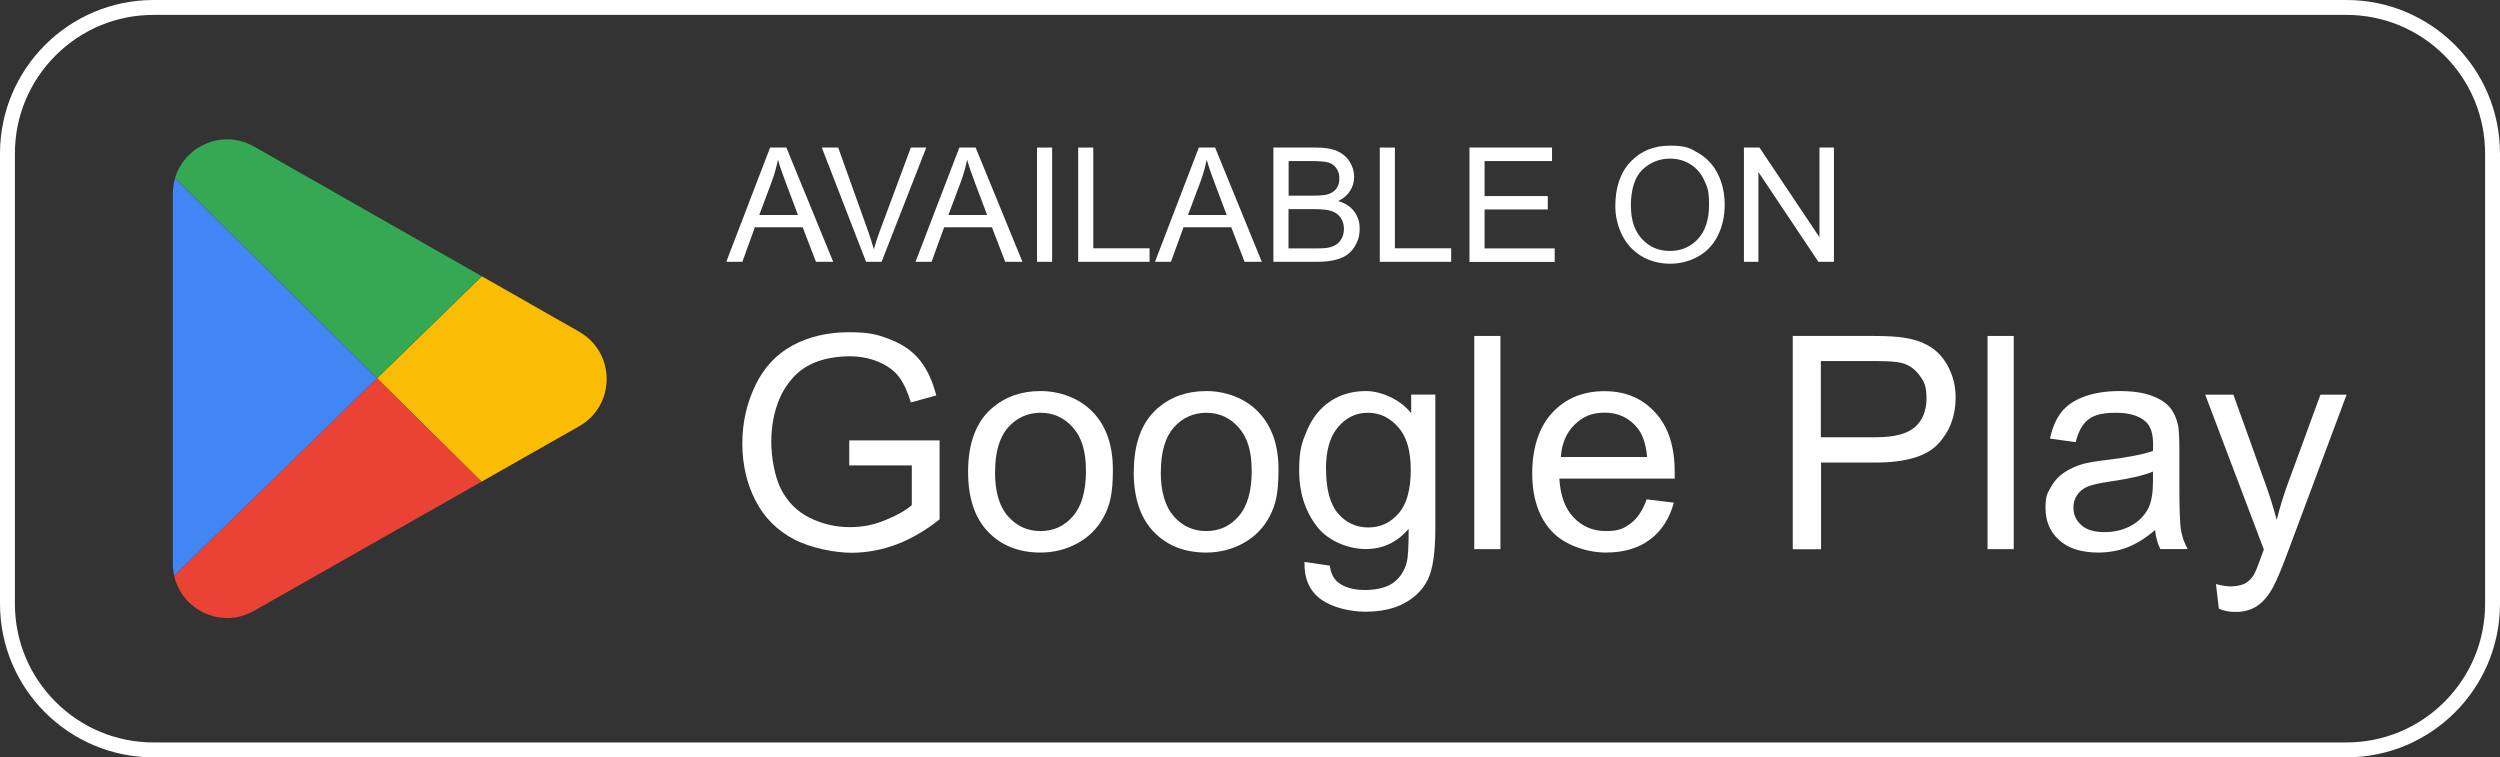
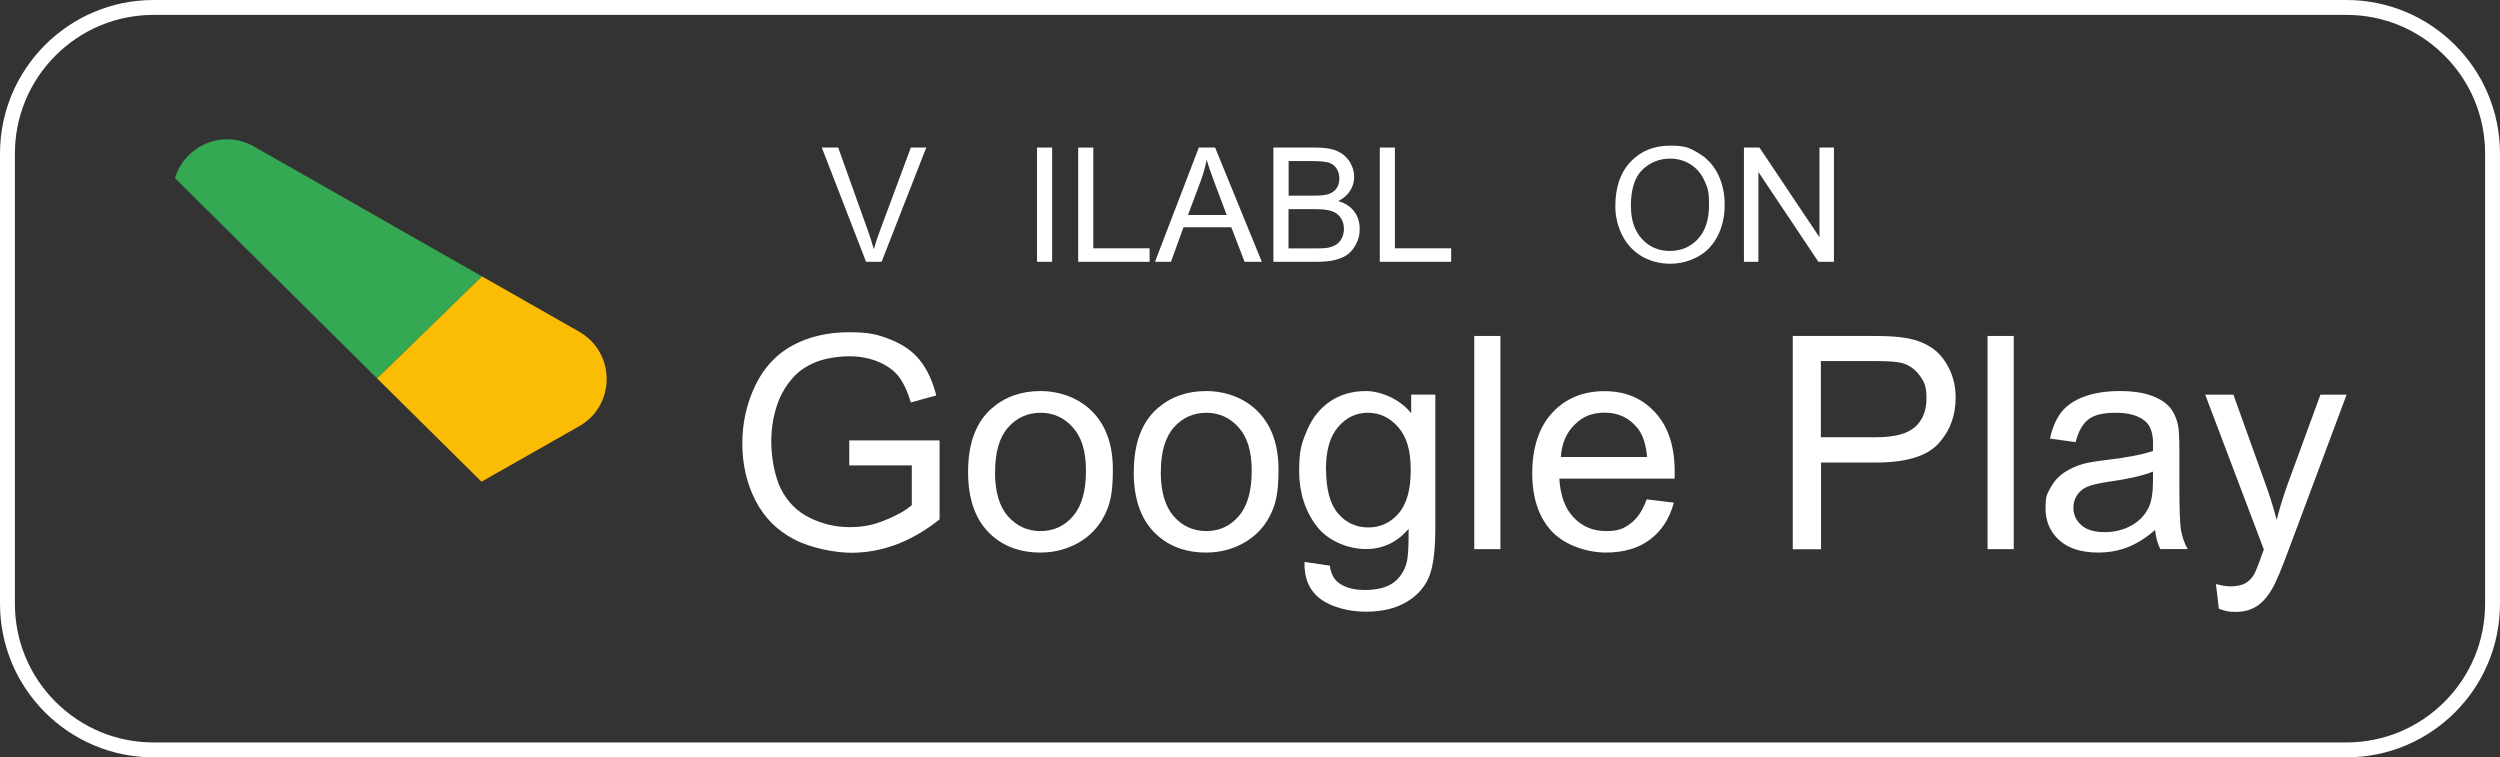
<svg xmlns="http://www.w3.org/2000/svg" id="_ÎÓÈ_1" version="1.1" viewBox="0 0 2350 711.9">
  <rect x="0" y="0" width="2350" height="711.9" fill="#333333" stroke="none" />
  <defs>
    <style>
      .st0 {
        fill: #4285f4;
      }

      .st1 {
        fill: #34a853;
      }

      .st2 {
        fill: #fbbc04;
      }

      .st3 {
        fill: #fff;
      }

      .st4 {
        fill: #ea4335;
      }
    </style>
  </defs>
  <path class="st3" d="M2205.6,14c34.8,0,67.6,13.6,92.2,38.2,24.6,24.6,38.2,57.4,38.2,92.2v423.1c0,34.8-13.6,67.6-38.2,92.2-24.6,24.6-57.4,38.2-92.2,38.2H144.4c-34.8,0-67.6-13.6-92.2-38.2-24.6-24.6-38.2-57.4-38.2-92.2V144.4c0-34.8,13.6-67.6,38.2-92.2,24.6-24.6,57.4-38.2,92.2-38.2h2061.2M2205.6,0H144.4C64.7,0,0,64.7,0,144.4v423.1c0,79.8,64.7,144.4,144.4,144.4h2061.2c79.8,0,144.4-64.7,144.4-144.4V144.4c0-79.8-64.7-144.4-144.4-144.4h0Z" />
  <g>
    <path class="st2" d="M544.5,311.9c34.4,19.6,34.3,69.2,0,88.7l-91.9,52.2-98.2-97.2,98.5-95.9,91.7,52.2h0Z" />
    <path class="st1" d="M452.9,259.7l-98.5,95.9-189.9-188.1c8.9-30.3,44.6-46.6,74.2-29.8l214.2,122h0Z" />
-     <path class="st4" d="M354.4,355.6l98.2,97.2-213.9,121.4c-30.6,17.4-67.8-.8-75-33l190.7-185.6h0Z" />
-     <path class="st0" d="M354.4,355.6l-190.7,185.6c-.8-3.6-1.2-7.4-1.2-11.4V182.1c0-5.1.7-10,2.1-14.5l189.9,188.1h0Z" />
  </g>
  <g>
-     <path class="st3" d="M682.7,246.1l41.2-107.4h15.3l44,107.4h-16.2l-12.5-32.5h-44.9l-11.8,32.5h-15.1ZM713.7,202.1h36.4l-11.2-29.7c-3.4-9-6-16.4-7.6-22.3-1.4,6.9-3.3,13.7-5.8,20.5l-11.8,31.5h0Z" />
    <path class="st3" d="M814.1,246.1l-41.6-107.4h15.4l27.9,78c2.2,6.2,4.1,12.1,5.6,17.6,1.7-5.9,3.6-11.7,5.8-17.6l29-78h14.5l-42,107.4h-14.6Z" />
-     <path class="st3" d="M860.6,246.1l41.2-107.4h15.3l44,107.4h-16.2l-12.5-32.5h-44.9l-11.8,32.5h-15.1ZM891.5,202.1h36.4l-11.2-29.7c-3.4-9-6-16.4-7.6-22.3-1.4,6.9-3.3,13.7-5.8,20.5l-11.8,31.5h0Z" />
    <path class="st3" d="M974.8,246.1v-107.4h14.2v107.4h-14.2Z" />
    <path class="st3" d="M1013.5,246.1v-107.4h14.2v94.7h52.9v12.7h-67.1Z" />
    <path class="st3" d="M1085.7,246.1l41.2-107.4h15.3l43.9,107.4h-16.2l-12.5-32.5h-44.9l-11.8,32.5h-15.1ZM1116.7,202.1h36.4l-11.2-29.7c-3.4-9-6-16.4-7.6-22.3-1.4,6.9-3.3,13.7-5.8,20.5l-11.8,31.5h0Z" />
    <path class="st3" d="M1197,246.1v-107.4h40.3c8.2,0,14.8,1.1,19.7,3.3s8.8,5.5,11.7,10c2.8,4.5,4.2,9.2,4.2,14.2s-1.2,8.9-3.7,13-6.2,7.3-11.3,9.8c6.5,1.9,11.5,5.1,15,9.7,3.5,4.6,5.2,10,5.2,16.3s-1.1,9.7-3.2,14c-2.1,4.3-4.8,7.6-7.9,10-3.1,2.3-7,4.1-11.8,5.3-4.7,1.2-10.5,1.8-17.3,1.8h-40.9ZM1211.2,183.9h23.2c6.3,0,10.8-.4,13.6-1.2,3.6-1.1,6.3-2.9,8.2-5.4,1.8-2.5,2.8-5.6,2.8-9.4s-.8-6.7-2.6-9.4c-1.7-2.7-4.2-4.6-7.3-5.6-3.2-1-8.6-1.5-16.3-1.5h-21.5v32.4h0ZM1211.2,233.5h26.7c4.6,0,7.8-.2,9.7-.5,3.3-.6,6-1.6,8.2-2.9,2.2-1.4,4-3.4,5.4-6s2.1-5.6,2.1-9.1-1-7.5-3.1-10.4c-2.1-2.9-4.9-5-8.5-6.2-3.6-1.2-8.9-1.8-15.7-1.8h-24.8v36.9h0Z" />
    <path class="st3" d="M1297,246.1v-107.4h14.2v94.7h52.9v12.7h-67.1Z" />
-     <path class="st3" d="M1381.3,246.1v-107.4h77.6v12.7h-63.4v32.9h59.4v12.6h-59.4v36.6h65.9v12.7h-80.1Z" />
    <path class="st3" d="M1518.4,193.9c0-17.8,4.8-31.8,14.4-41.9,9.6-10.1,21.9-15.1,37.1-15.1s18.8,2.4,26.8,7.1c8,4.7,14,11.3,18.2,19.8,4.2,8.5,6.3,18.1,6.3,28.8s-2.2,20.6-6.6,29.2-10.6,15.1-18.7,19.5-16.8,6.6-26.1,6.6-19.1-2.4-27.1-7.3-14-11.6-18.1-20-6.2-17.4-6.2-26.8h0ZM1533.1,194.1c0,12.9,3.5,23.1,10.4,30.6s15.7,11.2,26.2,11.2,19.5-3.8,26.4-11.3,10.4-18.2,10.4-32-1.5-16.4-4.4-22.9c-2.9-6.5-7.3-11.6-13-15.2-5.7-3.6-12.1-5.4-19.2-5.4-10.1,0-18.7,3.5-26,10.4-7.2,6.9-10.9,18.4-10.9,34.6Z" />
    <path class="st3" d="M1639.3,246.1v-107.4h14.6l56.4,84.3v-84.3h13.6v107.4h-14.6l-56.4-84.4v84.4h-13.6Z" />
    <path class="st3" d="M798.3,437.5v-23.5h84.9c0-.1,0,74.2,0,74.2-13,10.4-26.5,18.2-40.3,23.5-13.9,5.2-28.1,7.9-42.7,7.9s-37.6-4.2-53.7-12.6c-16.1-8.4-28.2-20.6-36.4-36.6-8.2-16-12.3-33.8-12.3-53.5s4.1-37.7,12.2-54.6,19.9-29.5,35.2-37.7c15.3-8.2,33-12.3,52.9-12.3s27.6,2.4,39.3,7c11.7,4.7,20.9,11.2,27.5,19.6,6.7,8.4,11.7,19.3,15.2,32.8l-23.9,6.6c-3-10.2-6.8-18.2-11.2-24.1-4.5-5.8-10.8-10.5-19.1-14-8.3-3.5-17.5-5.3-27.6-5.3s-22.6,1.9-31.5,5.5-16,8.5-21.4,14.6c-5.4,6-9.6,12.6-12.7,19.8-5.1,12.4-7.7,25.8-7.7,40.3s3.1,32.8,9.2,44.8c6.2,12,15.1,21,26.9,26.8,11.8,5.8,24.2,8.8,37.5,8.8s22.7-2.2,33.6-6.6c10.9-4.4,19.2-9.1,24.9-14.1v-37.3h-58.9,0Z" />
    <path class="st3" d="M910,443.5c0-26.9,7.5-46.8,22.4-59.8,12.5-10.8,27.7-16.1,45.7-16.1s36.3,6.5,49,19.6,19,31.1,19,54.2-2.8,33.4-8.4,44.1-13.8,19-24.5,25c-10.7,5.9-22.4,8.9-35.1,8.9-20.3,0-36.8-6.5-49.3-19.5-12.5-13-18.8-31.8-18.8-56.3h0ZM935.3,443.5c0,18.6,4,32.5,12.2,41.8,8.1,9.2,18.3,13.9,30.6,13.9s22.4-4.6,30.5-14c8.1-9.3,12.2-23.5,12.2-42.5s-4.1-31.6-12.2-40.8-18.3-13.9-30.4-13.9-22.5,4.6-30.6,13.8-12.2,23.1-12.2,41.7Z" />
    <path class="st3" d="M1065.8,443.5c0-26.9,7.5-46.8,22.4-59.8,12.5-10.8,27.7-16.1,45.7-16.1s36.3,6.5,48.9,19.6c12.7,13.1,19,31.1,19,54.2s-2.8,33.4-8.4,44.1-13.8,19-24.5,25c-10.7,5.9-22.4,8.9-35.1,8.9-20.3,0-36.8-6.5-49.3-19.5-12.5-13-18.8-31.8-18.8-56.3h0ZM1091.1,443.5c0,18.6,4.1,32.5,12.2,41.8,8.1,9.2,18.3,13.9,30.6,13.9s22.4-4.6,30.5-14c8.1-9.3,12.2-23.5,12.2-42.5s-4.1-31.6-12.2-40.8-18.3-13.9-30.4-13.9-22.5,4.6-30.6,13.8-12.2,23.1-12.2,41.7Z" />
    <path class="st3" d="M1226.1,528.2l23.9,3.5c1,7.4,3.8,12.8,8.3,16.1,6.1,4.6,14.4,6.8,25,6.8s20.2-2.3,26.4-6.8c6.2-4.6,10.4-10.9,12.6-19.1,1.3-5,1.9-15.5,1.8-31.6-10.8,12.7-24.2,19-40.2,19s-35.4-7.2-46.3-21.6-16.4-31.7-16.4-51.8,2.5-26.6,7.5-38.4c5-11.7,12.3-20.8,21.8-27.1,9.5-6.4,20.7-9.6,33.6-9.6s31.3,6.9,42.4,20.8v-17.5h22.7v125.5c0,22.6-2.3,38.6-6.9,48.1-4.6,9.4-11.9,16.9-21.9,22.3-10,5.5-22.3,8.2-36.8,8.2s-31.3-3.9-42-11.7c-10.7-7.8-15.8-19.5-15.4-35.2h0ZM1246.5,441c0,19,3.8,33,11.3,41.7,7.6,8.8,17,13.1,28.4,13.1s20.8-4.4,28.4-13.1c7.7-8.7,11.5-22.4,11.5-41s-3.9-31.2-11.8-40.2c-7.9-9-17.4-13.5-28.5-13.5s-20.2,4.4-27.9,13.3c-7.7,8.9-11.5,22.1-11.5,39.6h0Z" />
    <path class="st3" d="M1385.8,516.2v-200.4h24.6v200.4h-24.6Z" />
    <path class="st3" d="M1548,469.4l25.4,3.1c-4,14.9-11.4,26.4-22.3,34.6-10.8,8.2-24.7,12.3-41.6,12.3s-38.1-6.5-50.5-19.6c-12.4-13.1-18.7-31.4-18.7-55s6.3-43.4,18.9-56.9c12.6-13.5,28.9-20.2,48.9-20.2s35.3,6.6,47.6,19.8c12.3,13.2,18.5,31.8,18.5,55.8s0,3.6-.1,6.6h-108.3c.9,16,5.4,28.2,13.5,36.6,8.1,8.5,18.2,12.7,30.3,12.7s16.7-2.4,23.1-7.1c6.4-4.7,11.4-12.3,15.2-22.7h0ZM1467.2,429.6h81.1c-1.1-12.2-4.2-21.4-9.3-27.5-7.8-9.5-18-14.2-30.5-14.2s-20.8,3.8-28.5,11.4c-7.7,7.6-12,17.7-12.8,30.4h0Z" />
    <path class="st3" d="M1685.2,516.2v-200.4h75.6c13.3,0,23.5.6,30.5,1.9,9.8,1.6,18.1,4.8,24.8,9.4,6.7,4.6,12,11,16.1,19.4,4.1,8.3,6.1,17.4,6.1,27.3,0,17-5.4,31.5-16.3,43.3s-30.4,17.7-58.8,17.7h-51.4v81.5h-26.5,0ZM1711.8,411h51.8c17.1,0,29.3-3.2,36.5-9.6s10.8-15.4,10.8-26.9-2.1-15.6-6.4-21.5-9.8-9.9-16.8-11.8c-4.5-1.2-12.7-1.8-24.8-1.8h-51.3v71.6h0Z" />
    <path class="st3" d="M1868.3,516.2v-200.4h24.6v200.4h-24.6Z" />
    <path class="st3" d="M2025.8,498.2c-9.1,7.8-17.9,13.2-26.3,16.4-8.4,3.2-17.5,4.8-27.1,4.8-15.9,0-28.2-3.9-36.8-11.7-8.6-7.8-12.8-17.8-12.8-29.9s1.6-13.6,4.8-19.5,7.5-10.6,12.7-14.1,11.1-6.2,17.7-8.1c4.8-1.3,12.1-2.5,21.9-3.7,19.9-2.4,34.5-5.2,43.9-8.5,0-3.4.1-5.5.1-6.4,0-10-2.3-17.1-7-21.2-6.3-5.6-15.6-8.3-28-8.3s-20.1,2-25.6,6.1c-5.5,4.1-9.6,11.2-12.2,21.5l-24.1-3.3c2.2-10.3,5.8-18.6,10.8-25,5-6.3,12.3-11.2,21.7-14.6s20.5-5.1,32.9-5.1,22.5,1.5,30.2,4.4c7.8,2.9,13.4,6.6,17.1,11,3.6,4.4,6.2,10,7.7,16.8.8,4.2,1.2,11.8,1.2,22.7v32.8c0,22.9.5,37.4,1.6,43.4s3.1,11.9,6.2,17.4h-25.7c-2.6-5.1-4.2-11.1-4.9-17.9h0ZM2023.8,443.3c-8.9,3.6-22.3,6.8-40.2,9.3-10.1,1.5-17.3,3.1-21.5,4.9s-7.4,4.5-9.7,8c-2.3,3.5-3.4,7.4-3.4,11.7,0,6.6,2.5,12,7.4,16.4s12.2,6.6,21.8,6.6,17.9-2.1,25.3-6.2,12.8-9.8,16.3-17c2.6-5.6,4-13.8,4-24.6v-9h0Z" />
    <path class="st3" d="M2085.7,572.1l-2.7-23.1c5.4,1.5,10.1,2.2,14.1,2.2s9.8-.9,13.1-2.7,6-4.4,8.1-7.7c1.6-2.5,4.1-8.6,7.5-18.3.5-1.4,1.2-3.4,2.2-6l-55.1-145.5h26.5l30.2,84.1c3.9,10.7,7.4,21.9,10.5,33.6,2.8-11.3,6.2-22.3,10.1-33.1l31-84.6h24.6l-55.2,147.7c-5.9,16-10.5,26.9-13.8,33-4.4,8.1-9.4,14.1-15,17.8-5.6,3.8-12.4,5.7-20.2,5.7s-10-1-15.9-3h0Z" />
  </g>
</svg>